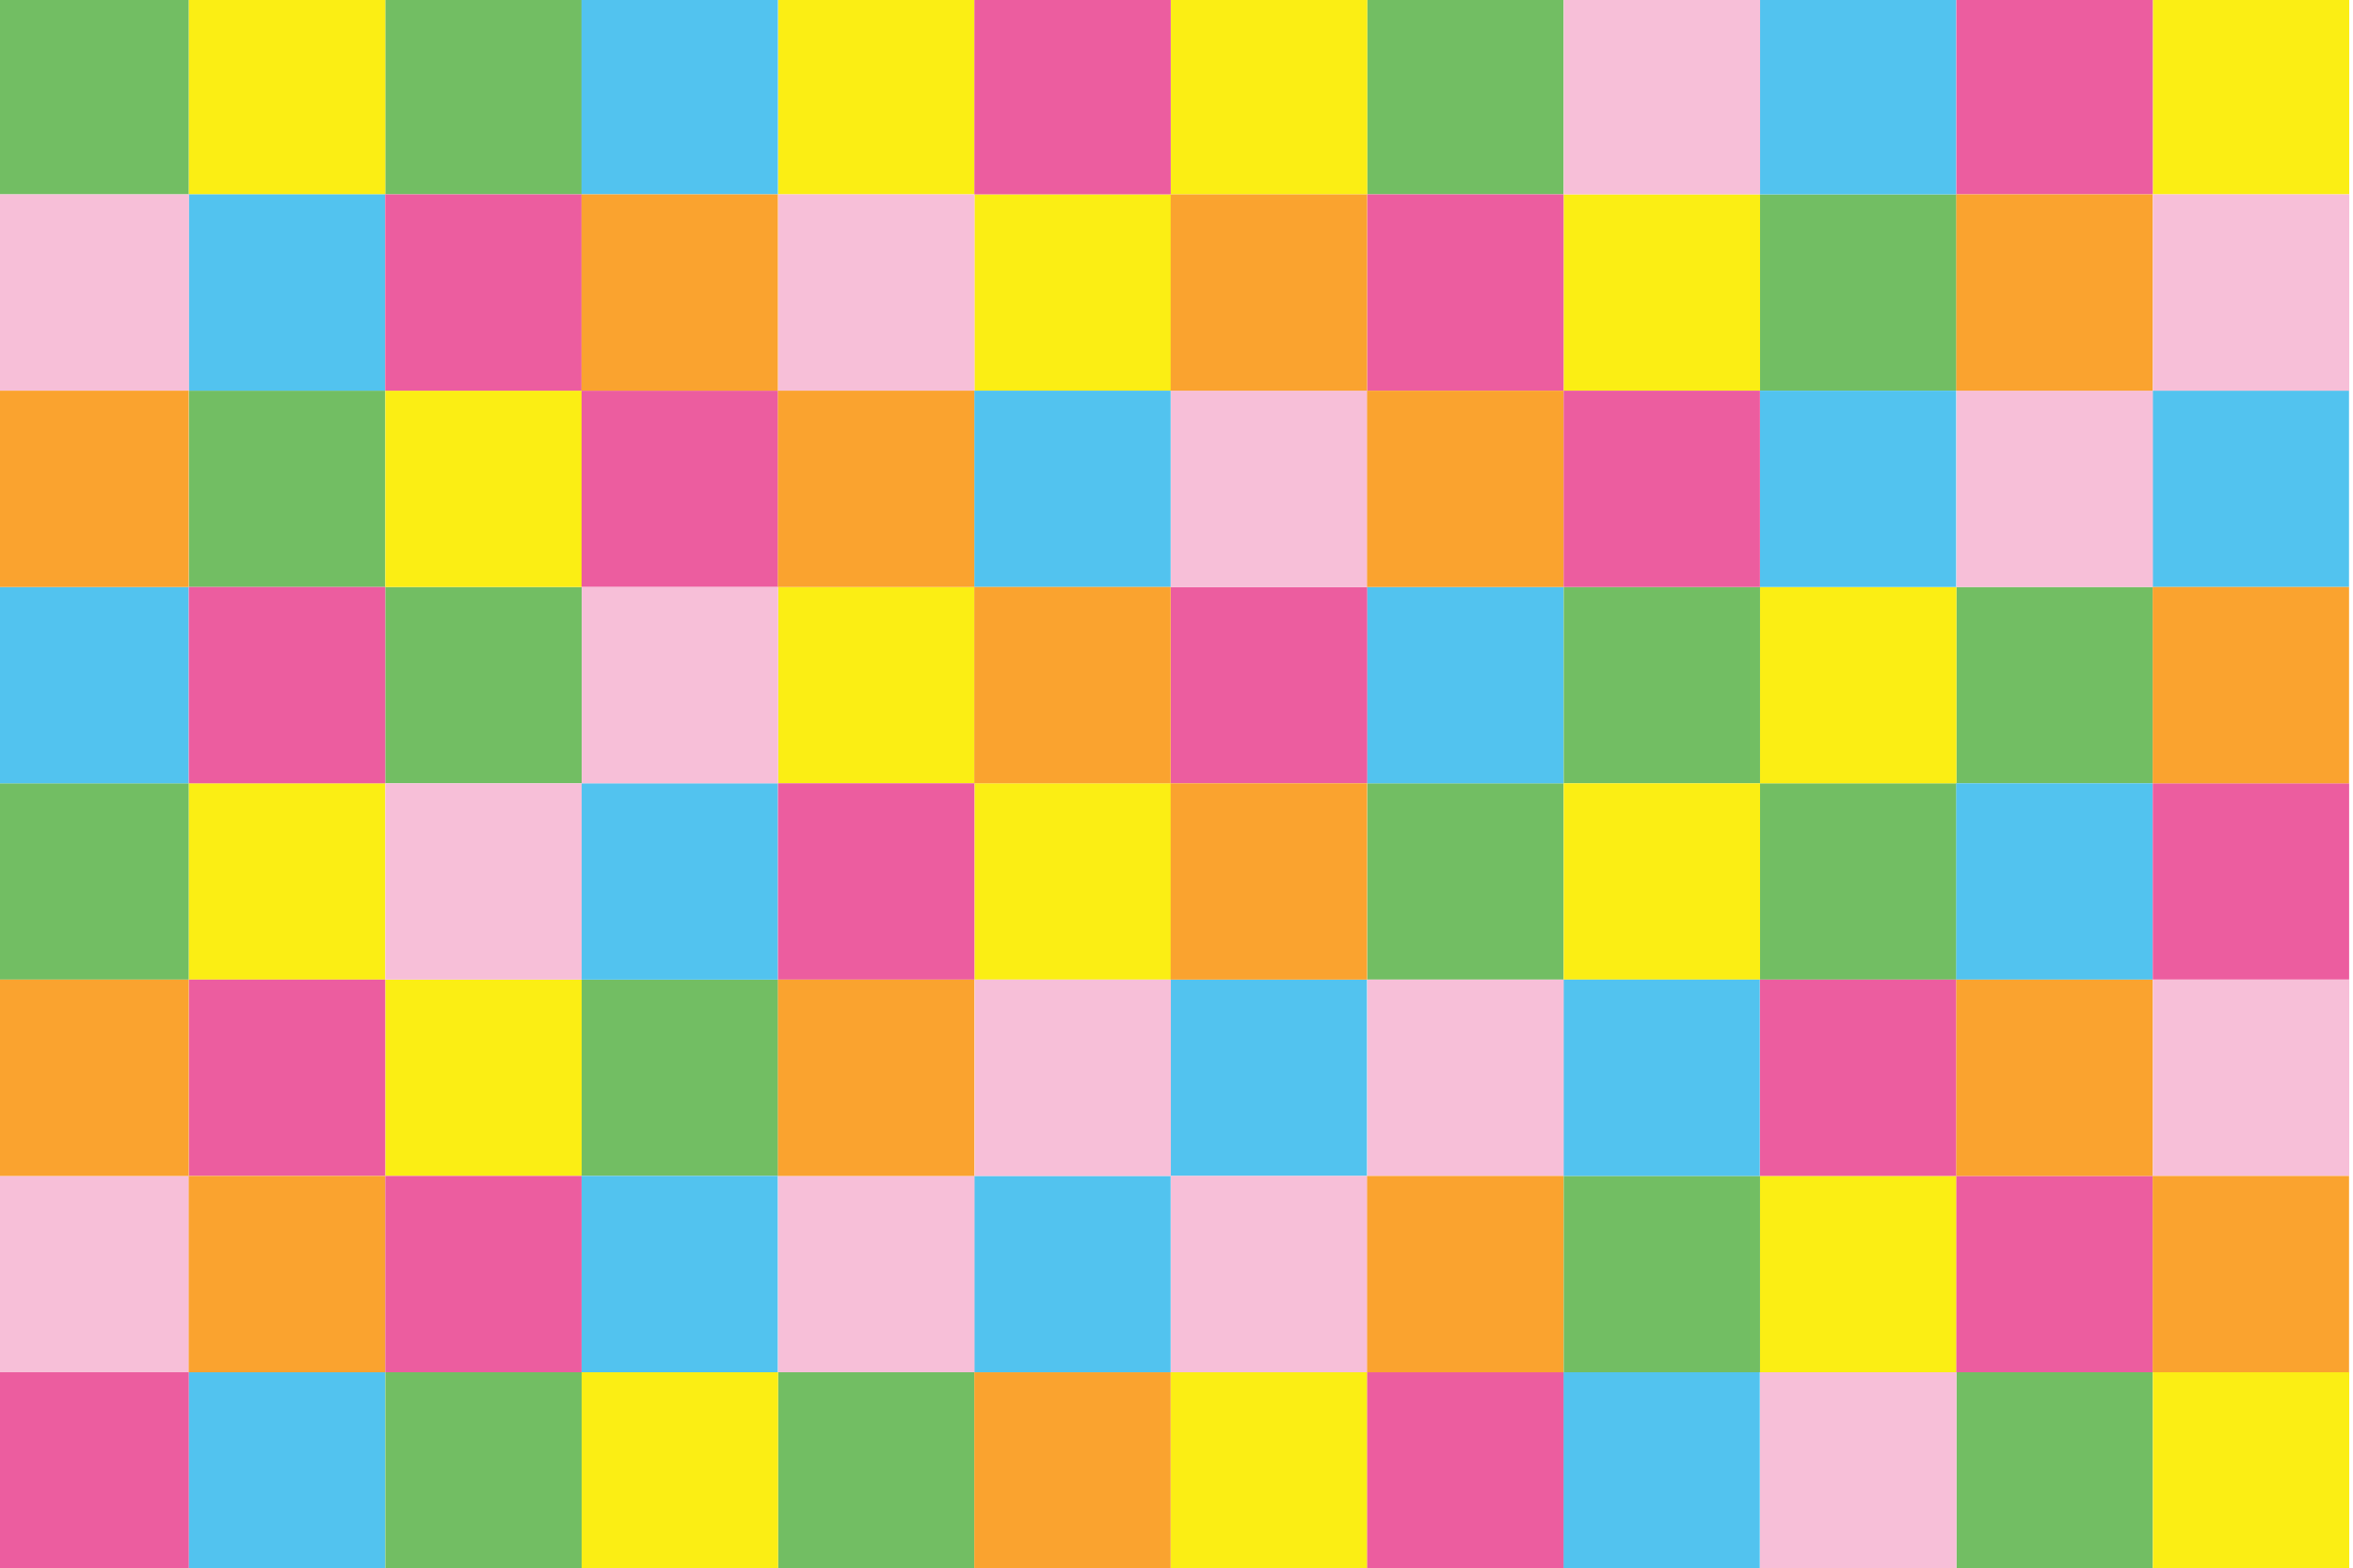
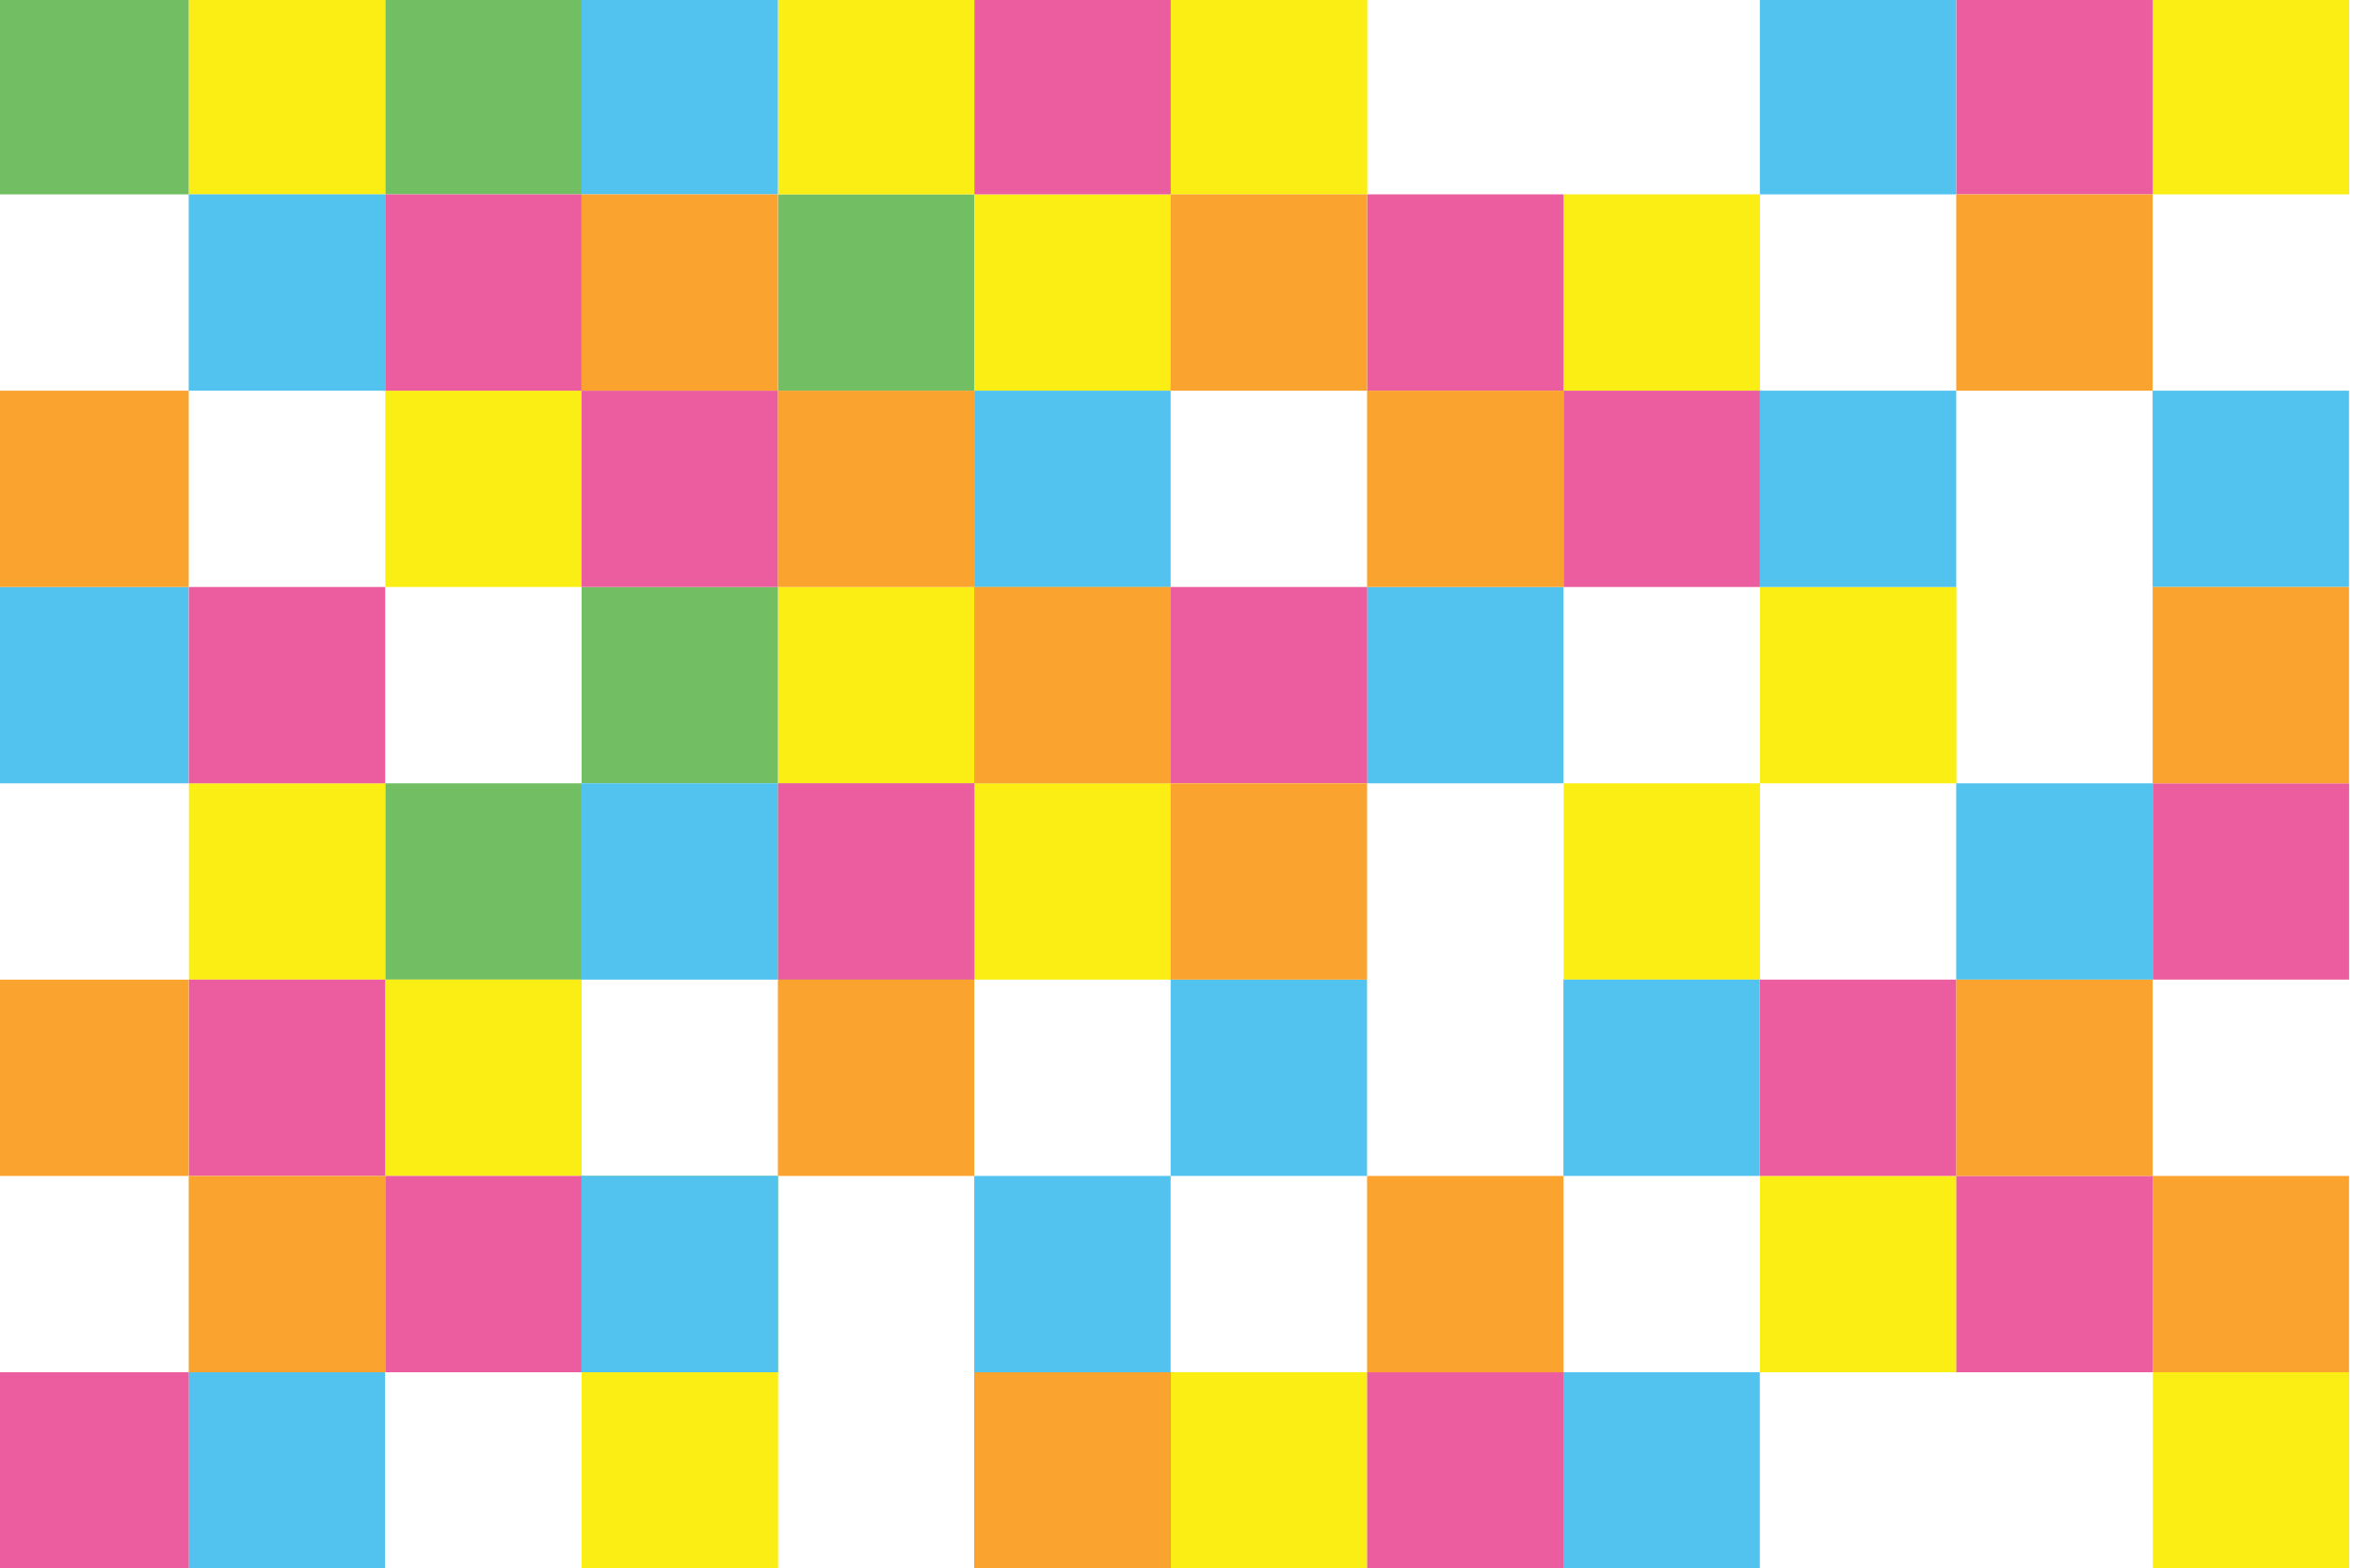
<svg xmlns="http://www.w3.org/2000/svg" width="211.4mm" height="140.88mm" version="1.1" viewBox="0 0 211.4 140.88">
  <g transform="translate(435.3 109.77)">
-     <path transform="scale(.265)" d="m-1645.2-414.89v66.559h66.584v-66.559zm133.17 0v66.559h66.582v-66.559zm332.92 0v66.559h66.584v-66.559zm133.17 66.559v66.557h66.584v-66.557zm-532.67 66.557v66.557h66.584v-66.557zm66.584 66.557v66.559h66.582v-66.559zm399.5 0v66.559h66.582v-66.559zm66.582 66.559v66.557h66.584v-66.557zm66.584 0h66.584v-66.559h-66.584zm-133.17 0h-66.584v66.557h66.584zm-532.67 0v66.557h66.584v-66.557zm199.75 66.557v66.557h66.584v-66.557zm332.92 66.557v66.559h66.582v-66.559zm-399.5 66.559v66.557h66.582v-66.557zm133.17 0v66.557h66.584v-66.557zm399.5 0v66.557h66.584v-66.557z" fill="#72be63" style="paint-order:markers fill stroke" />
+     <path transform="scale(.265)" d="m-1645.2-414.89v66.559h66.584v-66.559zm133.17 0v66.559h66.582v-66.559zv66.559h66.584v-66.559zm133.17 66.559v66.557h66.584v-66.557zm-532.67 66.557v66.557h66.584v-66.557zm66.584 66.557v66.559h66.582v-66.559zm399.5 0v66.559h66.582v-66.559zm66.582 66.559v66.557h66.584v-66.557zm66.584 0h66.584v-66.559h-66.584zm-133.17 0h-66.584v66.557h66.584zm-532.67 0v66.557h66.584v-66.557zm199.75 66.557v66.557h66.584v-66.557zm332.92 66.557v66.559h66.582v-66.559zm-399.5 66.559v66.557h66.582v-66.557zm133.17 0v66.557h66.584v-66.557zm399.5 0v66.557h66.584v-66.557z" fill="#72be63" style="paint-order:markers fill stroke" />
    <path transform="scale(.265)" d="m-1578.6-414.89v66.559h66.584v-66.559zm199.75 0v66.559h66.584v-66.559zm66.584 66.559v66.557h66.582v-66.557zm66.582 0h66.584v-66.559h-66.584zm332.92-66.559v66.559h66.582v-66.559zm-199.75 66.559v66.557h66.582v-66.557zm-399.5 66.557v66.557h66.582v-66.557zm133.17 66.557v66.559h66.584v-66.559zm66.584 66.559v66.557h66.582v-66.557zm266.33-66.559v66.559h66.584v-66.559zm0 66.559h-66.582v66.557h66.582zm-532.67 0v66.557h66.584v-66.557zm66.584 66.557v66.557h66.582v-66.557zm466.08 66.557v66.559h66.584v-66.559zm-399.5 66.559v66.557h66.584v-66.557zm199.75 0v66.557h66.584v-66.557zm332.92 0v66.557h66.582v-66.557z" fill="#fbee14" style="paint-order:markers fill stroke" />
    <path transform="scale(.265)" d="m-1445.5-414.89v66.559h66.584v-66.559zm399.5 0v66.559h66.584v-66.559zm-532.67 66.559v66.557h66.584v-66.557zm266.33 66.557v66.557h66.582v-66.557zm266.33 0v66.557h66.584v-66.557zm133.17 0v66.557h66.582v-66.557zm-732.42 66.557v66.559h66.584v-66.559zm466.08 0v66.559h66.584v-66.559zm-266.33 66.559v66.557h66.584v-66.557zm466.08 0v66.557h66.584v-66.557zm-266.33 66.557v66.557h66.584v-66.557zm0 66.557h-66.582v66.559h66.582zm133.17-66.557v66.557h66.582v-66.557zm-332.92 66.557v66.559h66.584v-66.559zm-133.17 66.559v66.557h66.584v-66.557zm466.08 0v66.557h66.582v-66.557z" fill="#52c3ef" style="paint-order:markers fill stroke" />
    <path transform="scale(.265)" d="m-1312.3-414.89v66.559h66.582v-66.559zm332.92 0v66.559h66.584v-66.559zm-532.67 66.559v66.557h66.582v-66.557zm66.582 66.557v66.557h66.584v-66.557zm266.33-66.557v66.557h66.584v-66.557zm66.584 66.557v66.557h66.582v-66.557zm-466.08 66.557v66.559h66.584v-66.559zm332.92 0v66.559h66.584v-66.559zm-133.17 66.559v66.557h66.584v-66.557zm466.08 0v66.557h66.582v-66.557zm-665.83 66.557v66.557h66.584v-66.557zm66.584 66.557v66.559h66.582v-66.559zm466.08-66.557v66.557h66.584v-66.557zm66.584 66.557v66.559h66.584v-66.559zm-665.83 66.559v66.557h66.584v-66.557zm466.08 0v66.557h66.584v-66.557z" fill="#ec5d9f" style="paint-order:markers fill stroke" />
-     <path transform="scale(.265)" d="m-1112.5-414.89v66.559h66.582v-66.559zm-532.67 66.559v66.557h66.584v-66.557zm266.33 0v66.557h66.584v-66.557zm466.08 0v66.557h66.582v-66.557zm0 66.557h-66.584v66.557h66.584zm-332.92 0v66.557h66.584v-66.557zm-199.75 66.557v66.559h66.584v-66.559zm0 66.559h-66.582v66.557h66.582zm133.17 66.557v66.557h66.582v-66.557zm66.582 66.557v66.559h66.584v-66.559zm66.584 0h66.584v-66.557h-66.584zm-133.17 0h-66.584v66.559h66.584zm399.5-66.557v66.557h66.582v-66.557zm-732.42 66.557v66.559h66.584v-66.559zm599.25 66.559v66.557h66.584v-66.557z" fill="#f7bfd8" style="paint-order:markers fill stroke" />
    <path transform="scale(.265)" d="m-1445.5-348.33v66.557h66.584v-66.557zm66.584 66.557v66.557h66.584v-66.557zm66.584 66.557v66.559h66.582v-66.559zm66.582 66.559v66.557h66.584v-66.557zm0-199.67v66.557h66.584v-66.557zm66.584 66.557v66.557h66.584v-66.557zm199.75-66.557v66.557h66.584v-66.557zm-665.83 66.557v66.557h66.584v-66.557zm732.42 66.557v66.559h66.582v-66.559zm-732.42 133.12v66.557h66.584v-66.557zm66.584 66.557v66.559h66.584v-66.559zm199.75-66.557v66.557h66.584v-66.557zm399.5 0v66.557h66.584v-66.557zm66.584 66.557v66.559h66.582v-66.559zm-266.33 0v66.559h66.584v-66.559zm-133.17 66.559v66.557h66.582v-66.557z" fill="#faa32f" style="paint-order:markers fill stroke" />
  </g>
</svg>